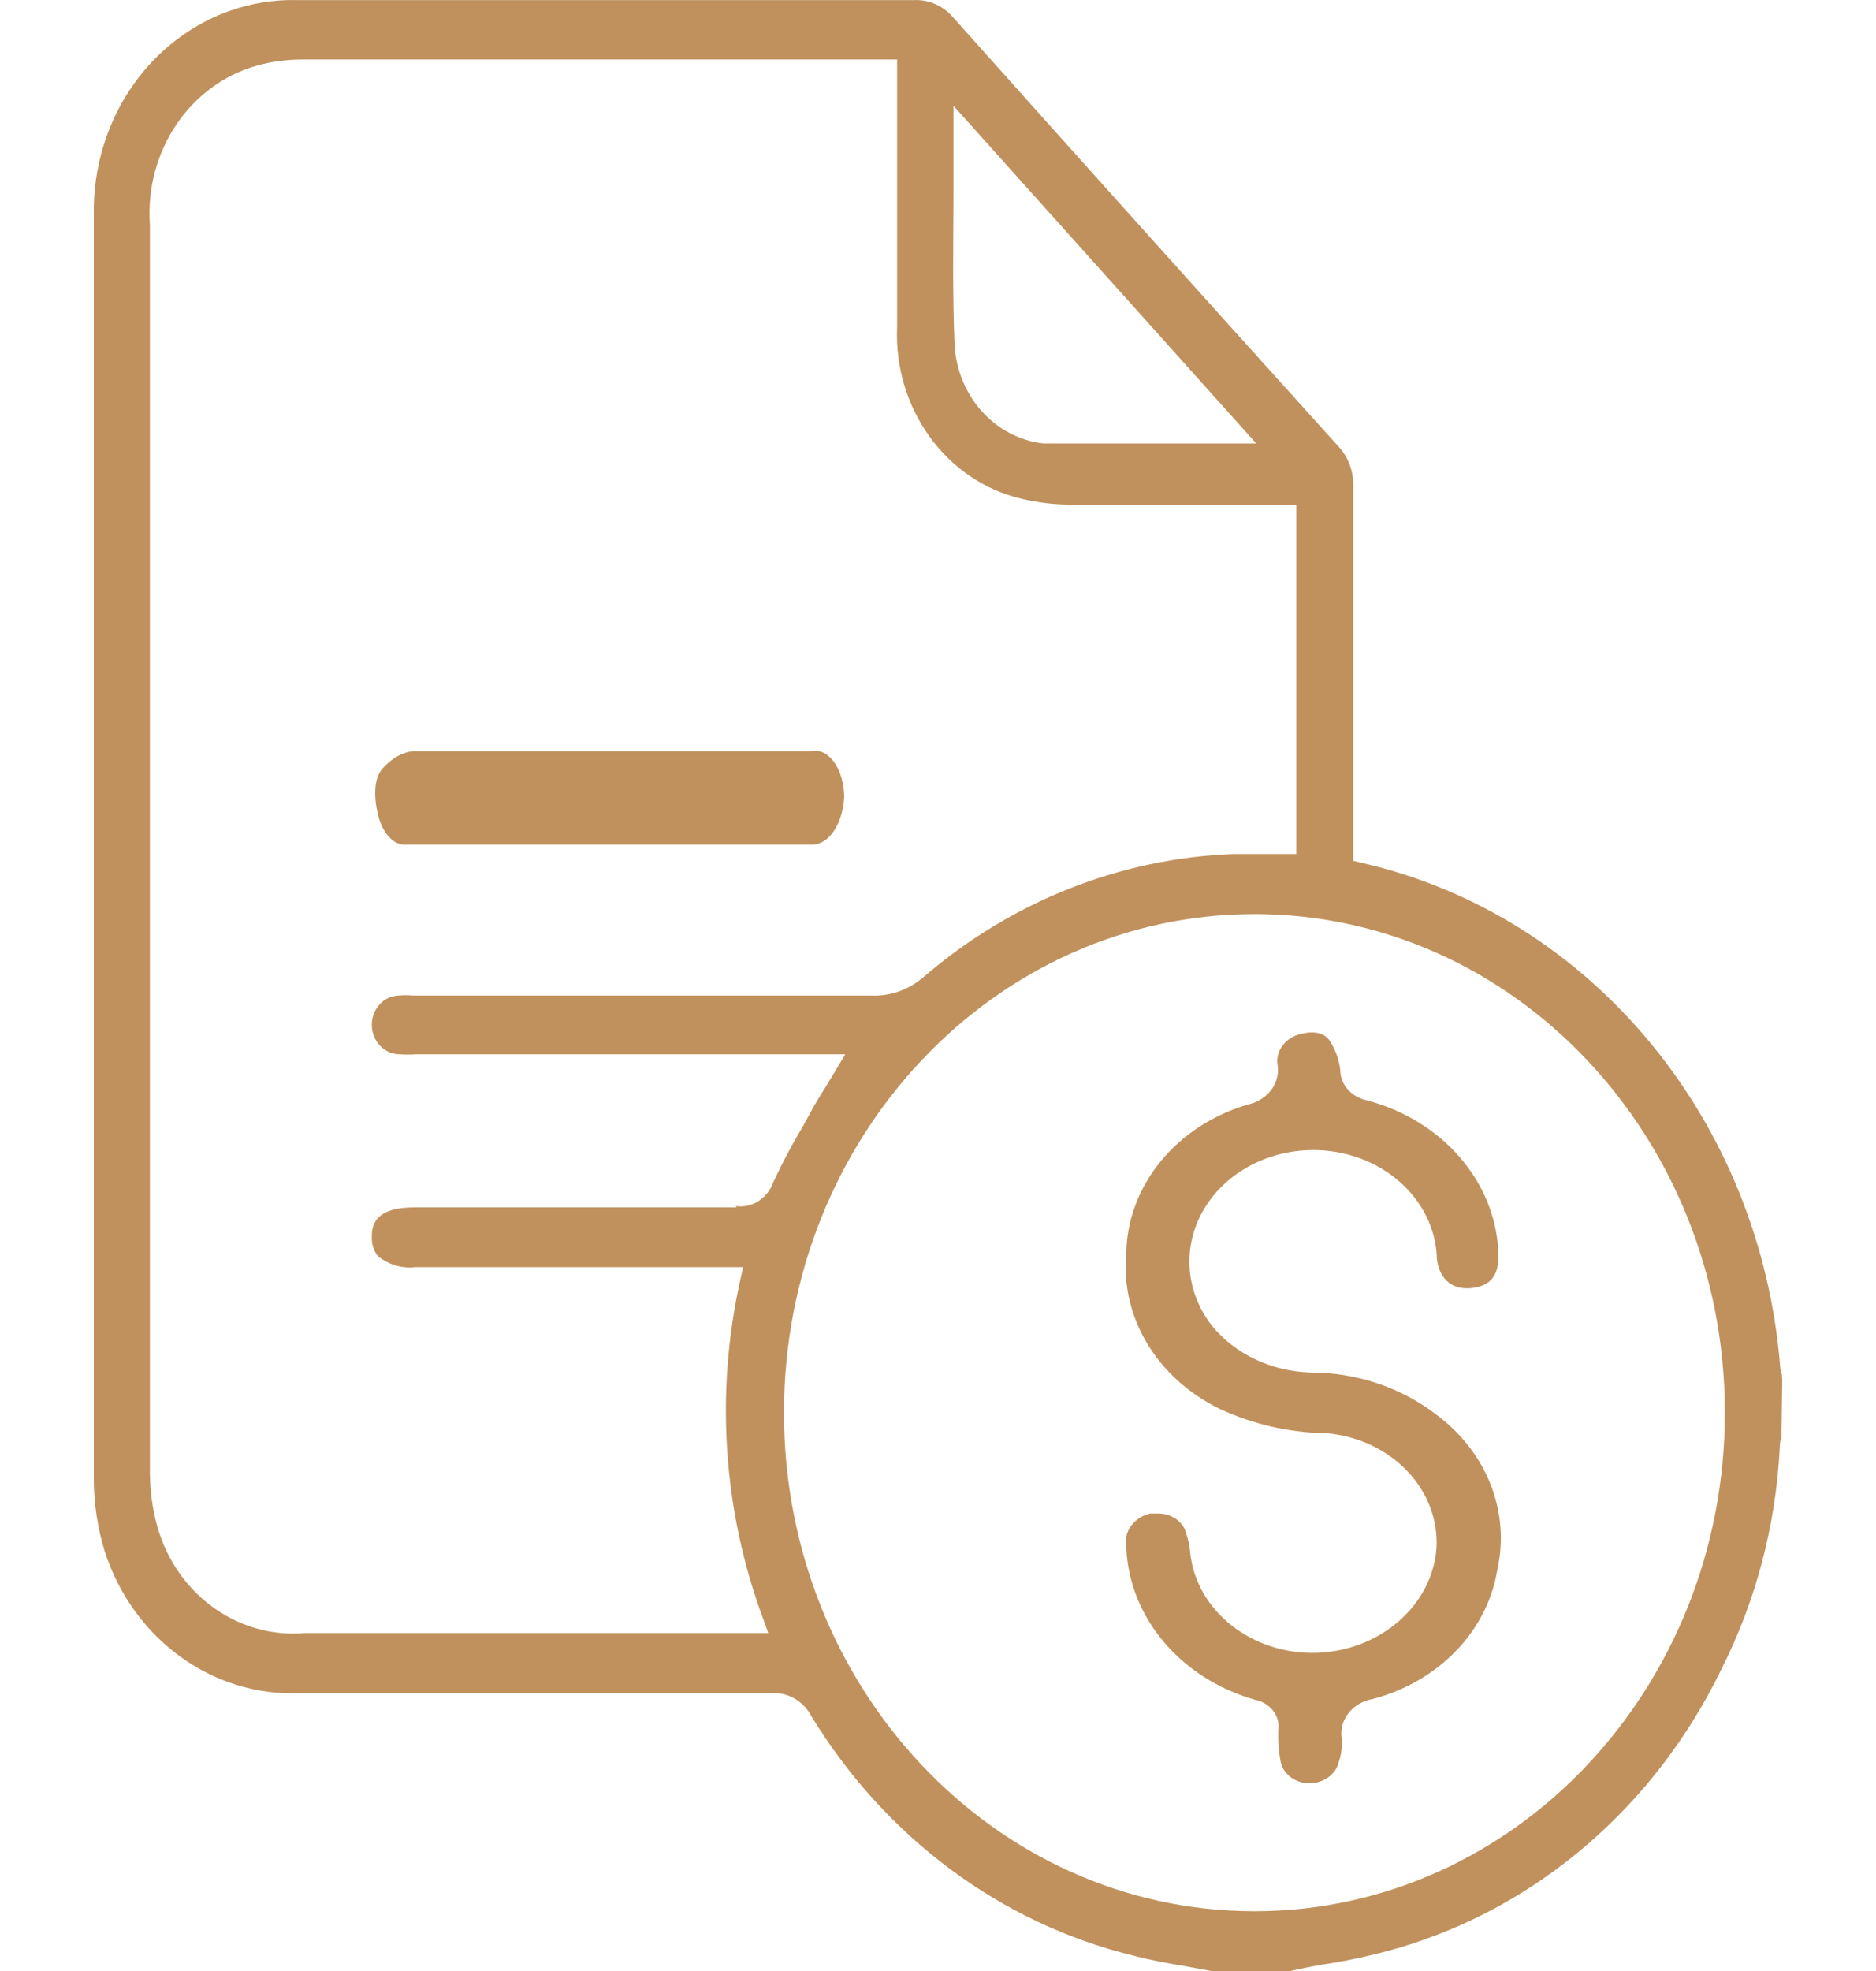
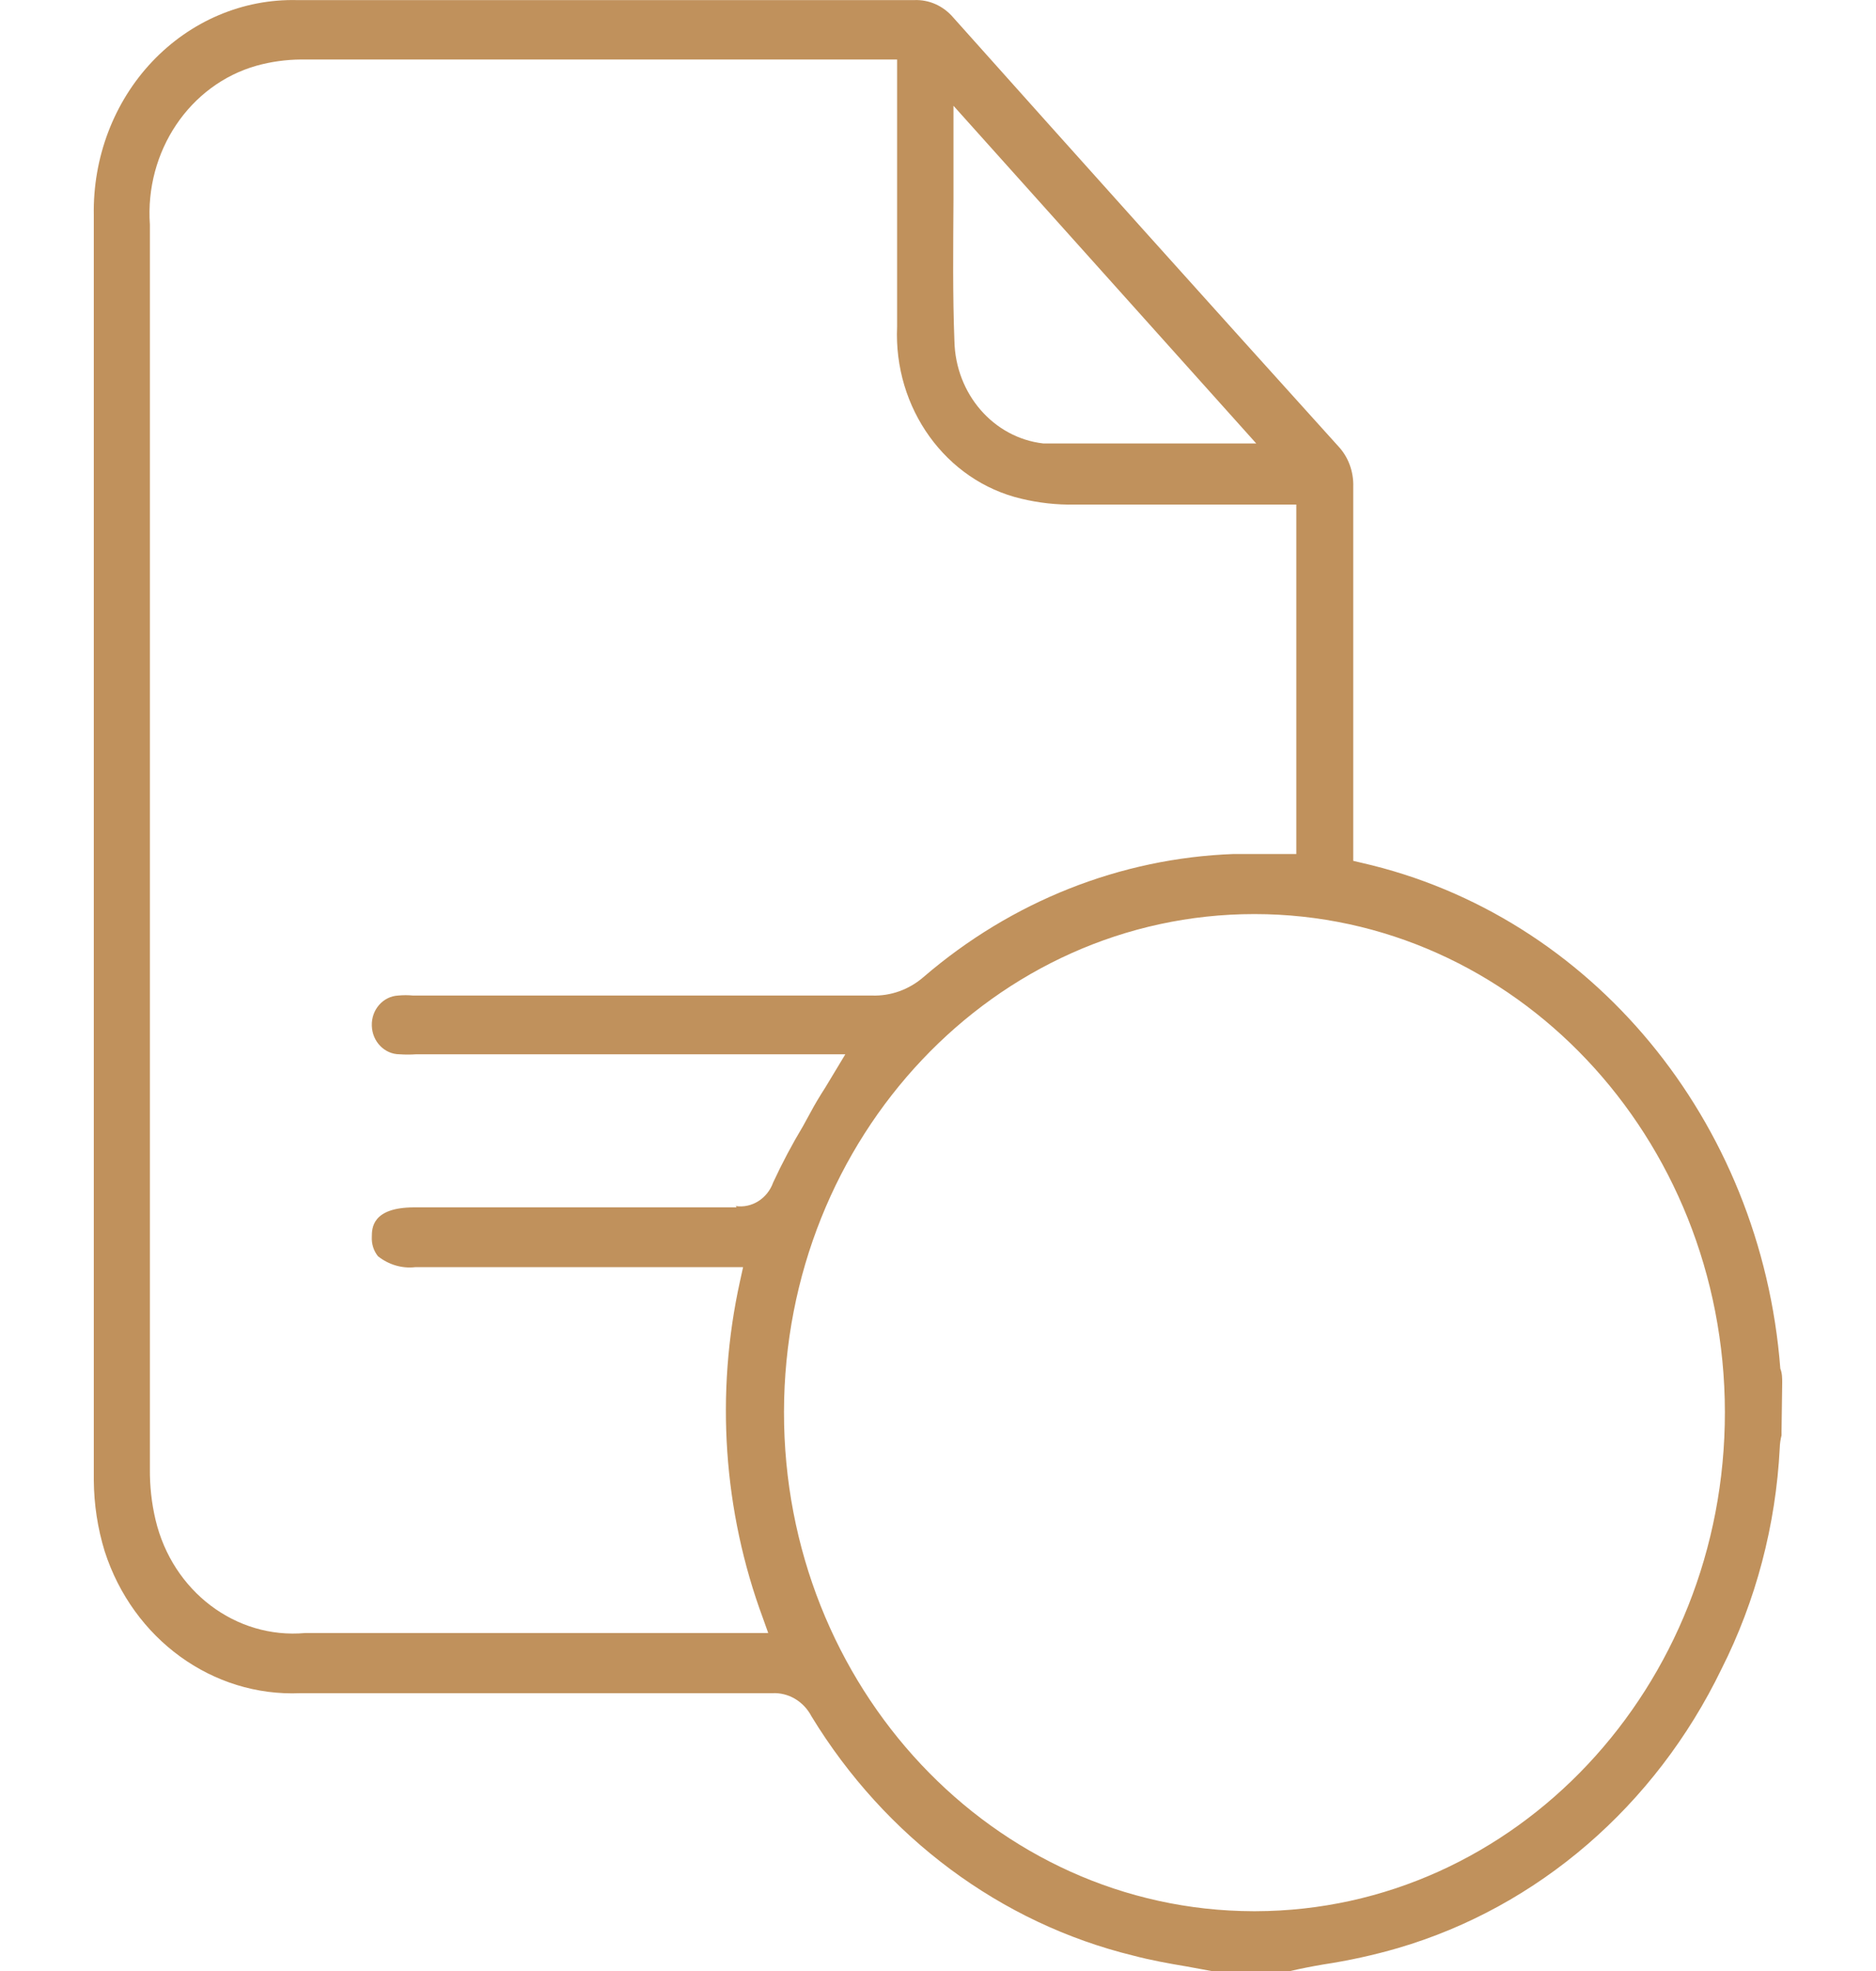
<svg xmlns="http://www.w3.org/2000/svg" width="20px" height="21px" viewBox="0 0 20 21" version="1.1">
  <title>precios</title>
  <g id="Page-1" stroke="none" stroke-width="1" fill="none" fill-rule="evenodd">
    <g id="Verificentros" transform="translate(-473, -93)">
      <g id="precios" transform="translate(473, 93)">
-         <rect id="Rectangle" x="0" y="0" width="20" height="21" />
        <path d="M19,14.733 C19,14.684 19,14.631 18.98,14.582 C18.777,11.94 16.964,9.751 14.517,9.193 L14.427,9.172 L14.427,7.906 C14.427,6.999 14.427,6.093 14.427,5.187 C14.432,5.024 14.374,4.867 14.266,4.753 C12.893,3.234 11.526,1.712 10.162,0.186 C10.056,0.062 9.904,-0.006 9.746,0.001 L3.168,0.001 C2.59,-0.013 2.032,0.224 1.622,0.657 C1.213,1.089 0.989,1.68 1,2.293 C1,6.786 1,11.279 1,15.772 C1.002,16.029 1.041,16.284 1.116,16.528 C1.418,17.465 2.267,18.08 3.201,18.04 C4.879,18.04 6.556,18.04 8.233,18.04 L8.233,18.04 C8.406,18.031 8.568,18.127 8.652,18.288 C9.439,19.577 10.669,20.491 12.082,20.836 C12.267,20.885 12.462,20.92 12.647,20.951 L12.914,21 L13.757,21 C13.859,20.976 13.985,20.951 14.11,20.93 C14.379,20.889 14.645,20.831 14.906,20.755 C16.396,20.318 17.646,19.241 18.352,17.784 C18.72,17.056 18.932,16.25 18.974,15.426 C18.975,15.381 18.982,15.336 18.993,15.293 L18.993,15.247 L19,14.733 Z M10.165,2.135 C10.165,1.911 10.165,1.684 10.165,1.453 L10.165,1.127 L13.393,4.725 L13.122,4.725 L12.501,4.725 L11.913,4.725 C11.649,4.725 11.388,4.725 11.124,4.725 C10.593,4.665 10.187,4.198 10.175,3.633 C10.156,3.15 10.162,2.643 10.165,2.121 L10.165,2.135 Z M7.853,12.864 L4.417,12.864 C3.967,12.864 3.964,13.085 3.964,13.179 C3.96,13.254 3.984,13.328 4.03,13.385 C4.144,13.475 4.285,13.517 4.427,13.501 L7.922,13.501 L7.889,13.651 C7.625,14.847 7.71,16.099 8.134,17.242 L8.19,17.399 L7.955,17.399 L7.816,17.399 L3.254,17.399 C2.514,17.466 1.838,16.954 1.658,16.192 C1.616,16.015 1.596,15.832 1.598,15.65 C1.598,11.231 1.598,6.813 1.598,2.394 C1.543,1.613 2.021,0.902 2.735,0.7 C2.89,0.657 3.05,0.635 3.211,0.634 C4.988,0.634 6.766,0.634 8.543,0.634 L9.382,0.634 L9.564,0.634 L9.564,1.789 C9.564,2.352 9.564,2.915 9.564,3.479 C9.525,4.349 10.083,5.123 10.886,5.313 C11.073,5.358 11.265,5.38 11.457,5.376 C11.943,5.376 12.448,5.376 12.918,5.376 L13.82,5.376 L13.82,9.099 L13.525,9.099 C13.4,9.099 13.274,9.099 13.152,9.099 C11.946,9.143 10.786,9.602 9.848,10.408 C9.693,10.543 9.497,10.614 9.296,10.607 C7.975,10.607 6.653,10.607 5.355,10.607 L4.403,10.607 C4.351,10.602 4.298,10.602 4.245,10.607 C4.084,10.615 3.958,10.758 3.964,10.929 C3.969,11.099 4.101,11.233 4.261,11.233 C4.32,11.237 4.378,11.237 4.436,11.233 L9.012,11.233 L8.801,11.583 C8.738,11.681 8.685,11.769 8.639,11.856 L8.56,12 C8.444,12.193 8.338,12.393 8.243,12.598 C8.181,12.771 8.015,12.875 7.843,12.85 L7.853,12.864 Z M13.387,20.363 L13.36,20.363 C10.593,20.355 8.355,17.975 8.358,15.044 C8.362,12.113 10.606,9.739 13.373,9.739 C16.141,9.739 18.385,12.113 18.389,15.044 C18.392,17.975 16.154,20.355 13.387,20.363 L13.387,20.363 Z" id="Shape" fill="#C0915C" fill-rule="nonzero" />
-         <path d="M4.337,8.999 L8.658,8.999 C8.836,9 8.984,8.78 9,8.493 C8.999,8.352 8.961,8.218 8.896,8.125 C8.831,8.032 8.744,7.987 8.658,8.003 C8.143,8.003 7.633,8.003 7.107,8.003 L5.949,8.003 C5.437,8.003 4.924,8.003 4.412,8.003 C4.289,8.013 4.17,8.081 4.07,8.198 C3.954,8.342 4.012,8.615 4.033,8.693 C4.084,8.89 4.206,9.013 4.337,8.999 L4.337,8.999 Z" id="Path" fill="#C0915C" fill-rule="nonzero" />
-         <path d="M15.303,15.065 C14.93,14.78 14.457,14.623 13.968,14.623 C13.553,14.61 13.167,14.427 12.921,14.126 C12.599,13.714 12.6,13.164 12.924,12.754 C13.248,12.343 13.825,12.161 14.363,12.299 C14.901,12.438 15.283,12.866 15.317,13.369 C15.317,13.542 15.417,13.751 15.686,13.724 C15.955,13.698 15.981,13.505 15.974,13.339 C15.94,12.585 15.375,11.934 14.569,11.723 C14.407,11.687 14.292,11.558 14.289,11.408 C14.278,11.291 14.236,11.177 14.167,11.076 C14.075,10.96 13.894,11.007 13.843,11.023 C13.688,11.07 13.595,11.211 13.621,11.355 C13.648,11.548 13.507,11.727 13.297,11.77 C12.537,11.997 12.019,12.632 12.007,13.353 C11.943,14.035 12.336,14.687 13.006,15.012 C13.348,15.171 13.726,15.26 14.112,15.27 L14.145,15.27 C14.838,15.333 15.353,15.876 15.314,16.501 C15.264,17.105 14.721,17.581 14.049,17.61 C13.355,17.636 12.758,17.17 12.689,16.548 C12.682,16.461 12.662,16.375 12.63,16.292 C12.581,16.189 12.467,16.123 12.342,16.126 L12.261,16.126 C12.087,16.167 11.976,16.322 12.007,16.482 C12.035,17.232 12.586,17.885 13.382,18.111 C13.538,18.143 13.644,18.275 13.629,18.419 C13.623,18.54 13.632,18.662 13.655,18.781 C13.688,18.911 13.817,19.002 13.964,19 L13.964,19 C14.114,18.998 14.243,18.903 14.274,18.771 C14.298,18.696 14.309,18.617 14.307,18.539 C14.264,18.335 14.413,18.139 14.639,18.101 C15.341,17.914 15.858,17.376 15.963,16.724 C16.102,16.103 15.848,15.465 15.303,15.065 L15.303,15.065 Z" id="Path" fill="#C0915C" fill-rule="nonzero" />
      </g>
    </g>
  </g>
</svg>